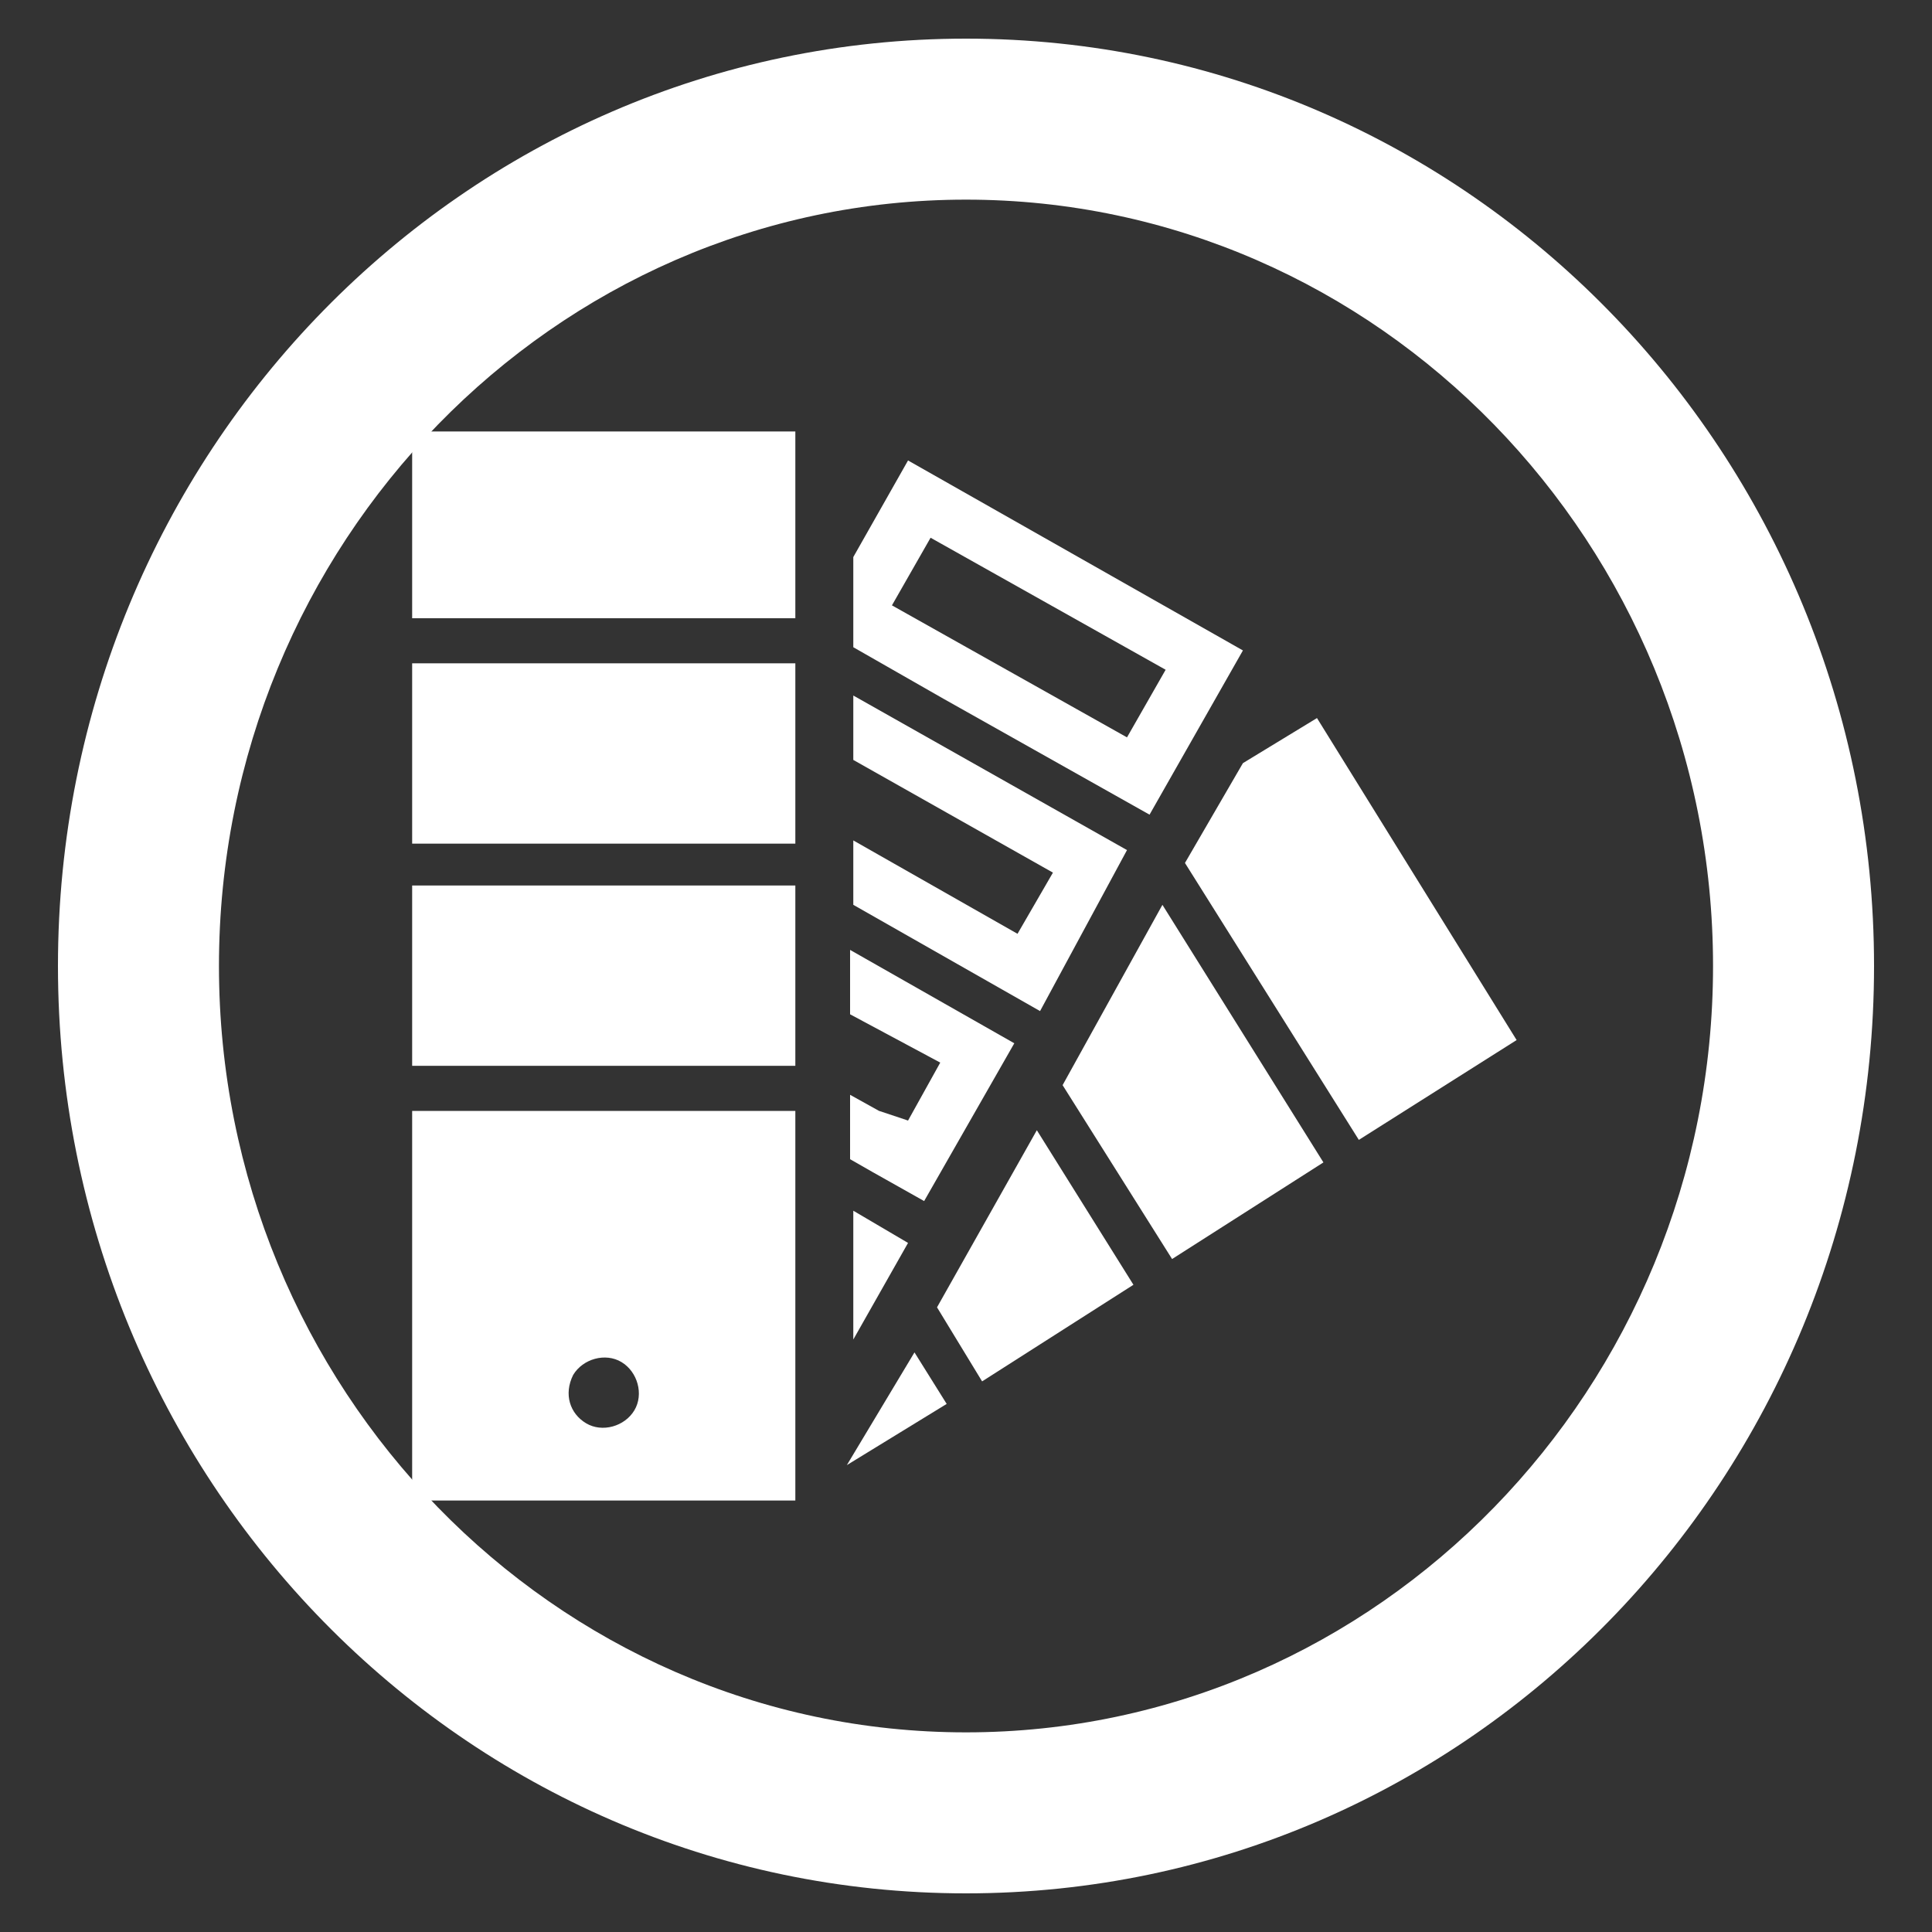
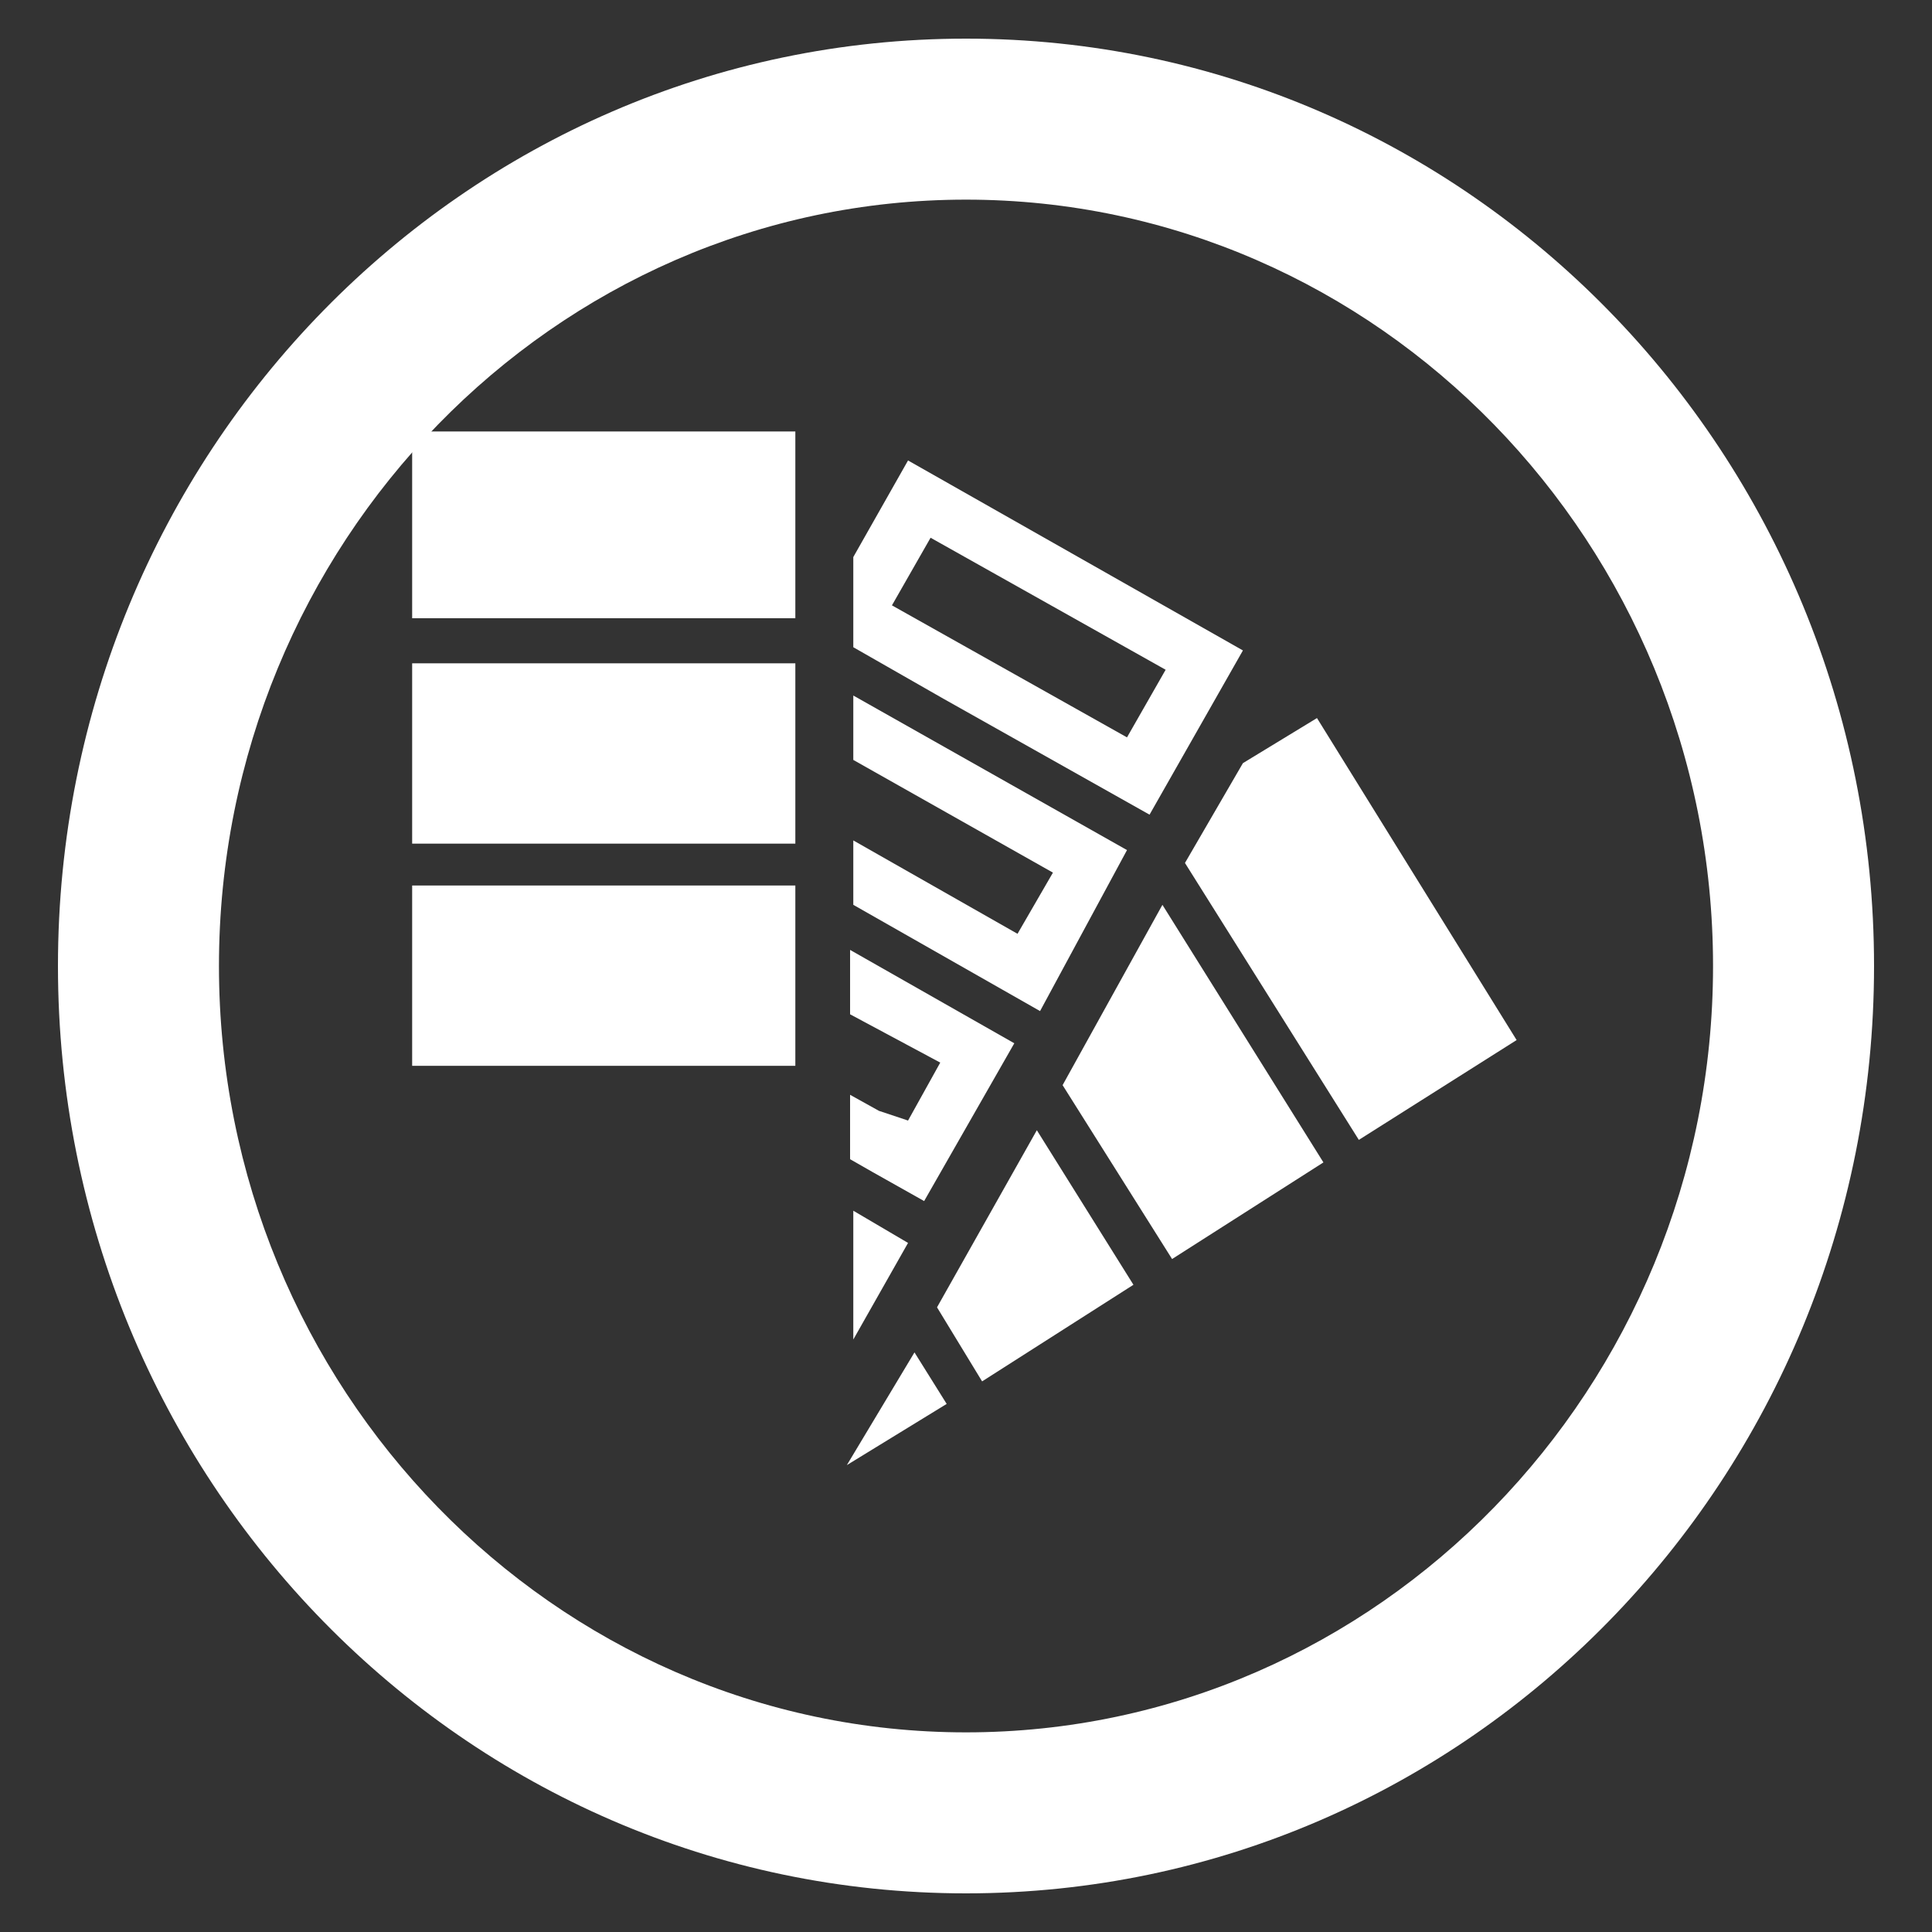
<svg xmlns="http://www.w3.org/2000/svg" version="1.1" id="Layer_1" x="0px" y="0px" viewBox="0 0 60 60" style="enable-background:new 0 0 60 60;" xml:space="preserve">
  <rect x="0" y="0" width="60" height="60" fill="#333333" stroke="none" />
  <style type="text/css">
	.st0{fill:#FFFFFF;}
</style>
  <g>
    <path class="st0" d="M30,58.8C14.4,58.8,1.8,45.9,1.8,30S14.4,1.2,30,1.2c15.6,0,28.2,12.9,28.2,28.8S45.6,58.8,30,58.8z M30,6.2   C17.2,6.2,6.8,16.9,6.8,30c0,13.1,10.4,23.8,23.2,23.8c12.8,0,23.2-10.7,23.2-23.8C53.2,16.9,42.8,6.2,30,6.2z" />
  </g>
  <g id="artspan-svg-functionality-04" transform="translate(-13.8 -13.3)">
    <path id="Path_132" class="st0" d="M40.1,58.8l3.1-1.9l-1-1.6L40.1,58.8z" />
    <path id="Path_133" class="st0" d="M54.7,35.6L52.4,37l-1.8,3.1l5.4,8.6l4.9-3.1L54.7,35.6z" />
    <path id="Path_134" class="st0" d="M42.9,53.9l1.4,2.3l4.7-3l-3-4.8L42.9,53.9z" />
    <path id="Path_135" class="st0" d="M46.8,47l3.4,5.4l4.7-3l-5-8L46.8,47z" />
    <rect id="Rectangle_154" x="26.6" y="26.7" class="st0" width="11.9" height="5.8" />
    <rect id="Rectangle_155" x="26.6" y="33.9" class="st0" width="11.9" height="5.6" />
    <rect id="Rectangle_156" x="26.6" y="40.8" class="st0" width="11.9" height="5.6" />
-     <path id="Path_136" class="st0" d="M31.6,56c0.3-0.5,1-0.7,1.5-0.4c0.5,0.3,0.7,1,0.4,1.5c-0.3,0.5-1,0.7-1.5,0.4c0,0,0,0,0,0   C31.5,57.2,31.3,56.6,31.6,56z M26.6,59.9h11.9V47.8H26.6V59.9z" />
    <path id="Path_137" class="st0" d="M42.7,30l7.3,4.1l-1.2,2.1l-7.3-4.1L42.7,30z M40.3,33.4l2.8,1.6l6.4,3.6l-3.6-2l3.6,2l2.9-5.1   L42,27.6l-1.7,3C40.3,30.7,40.3,33.4,40.3,33.4z" />
    <path id="Path_138" class="st0" d="M41.1,47.8l-0.9-0.5v2l0.7,0.4l1.6,0.9l2.8-4.9l-5.1-2.9v2l2.8,1.5l-1,1.8L41.1,47.8z" />
    <path id="Path_139" class="st0" d="M40.3,50.9v4l1.7-3L40.3,50.9z" />
    <path id="Path_140" class="st0" d="M48.8,39.7l-8.5-4.8v2l6.2,3.5l-1.1,1.9l-5.1-2.9v2l5.8,3.3L48.8,39.7z" />
  </g>
</svg>